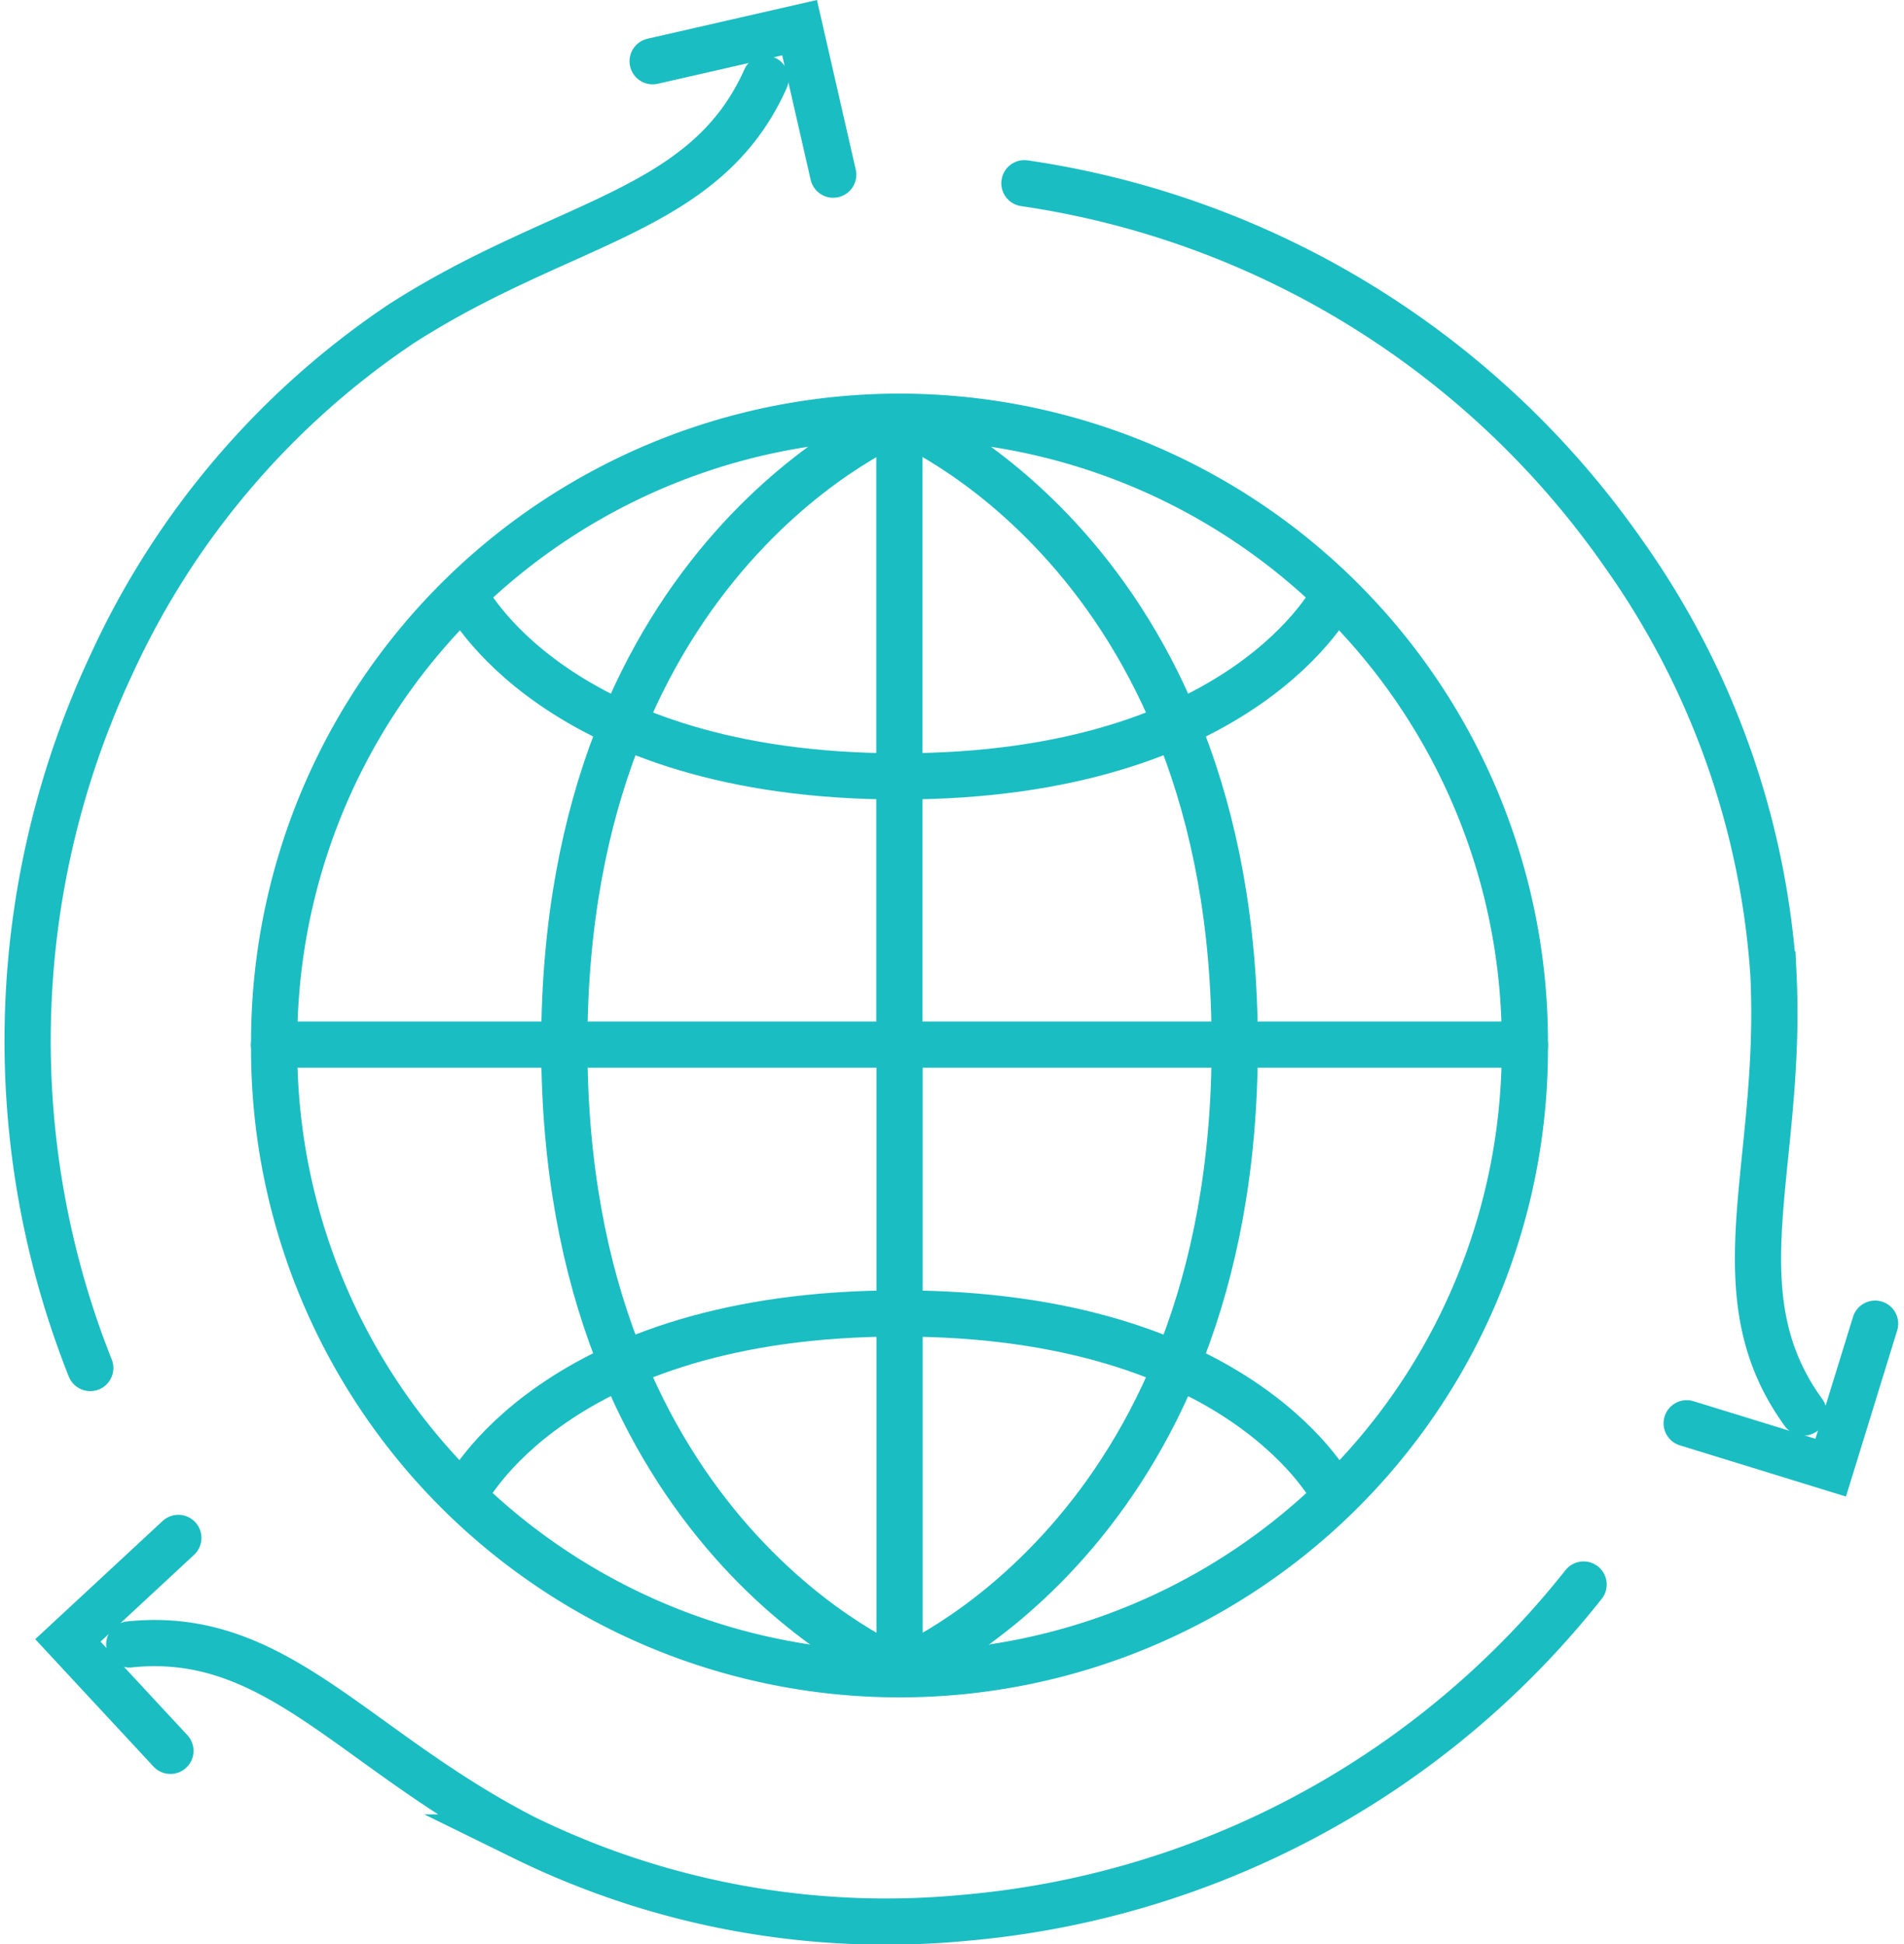
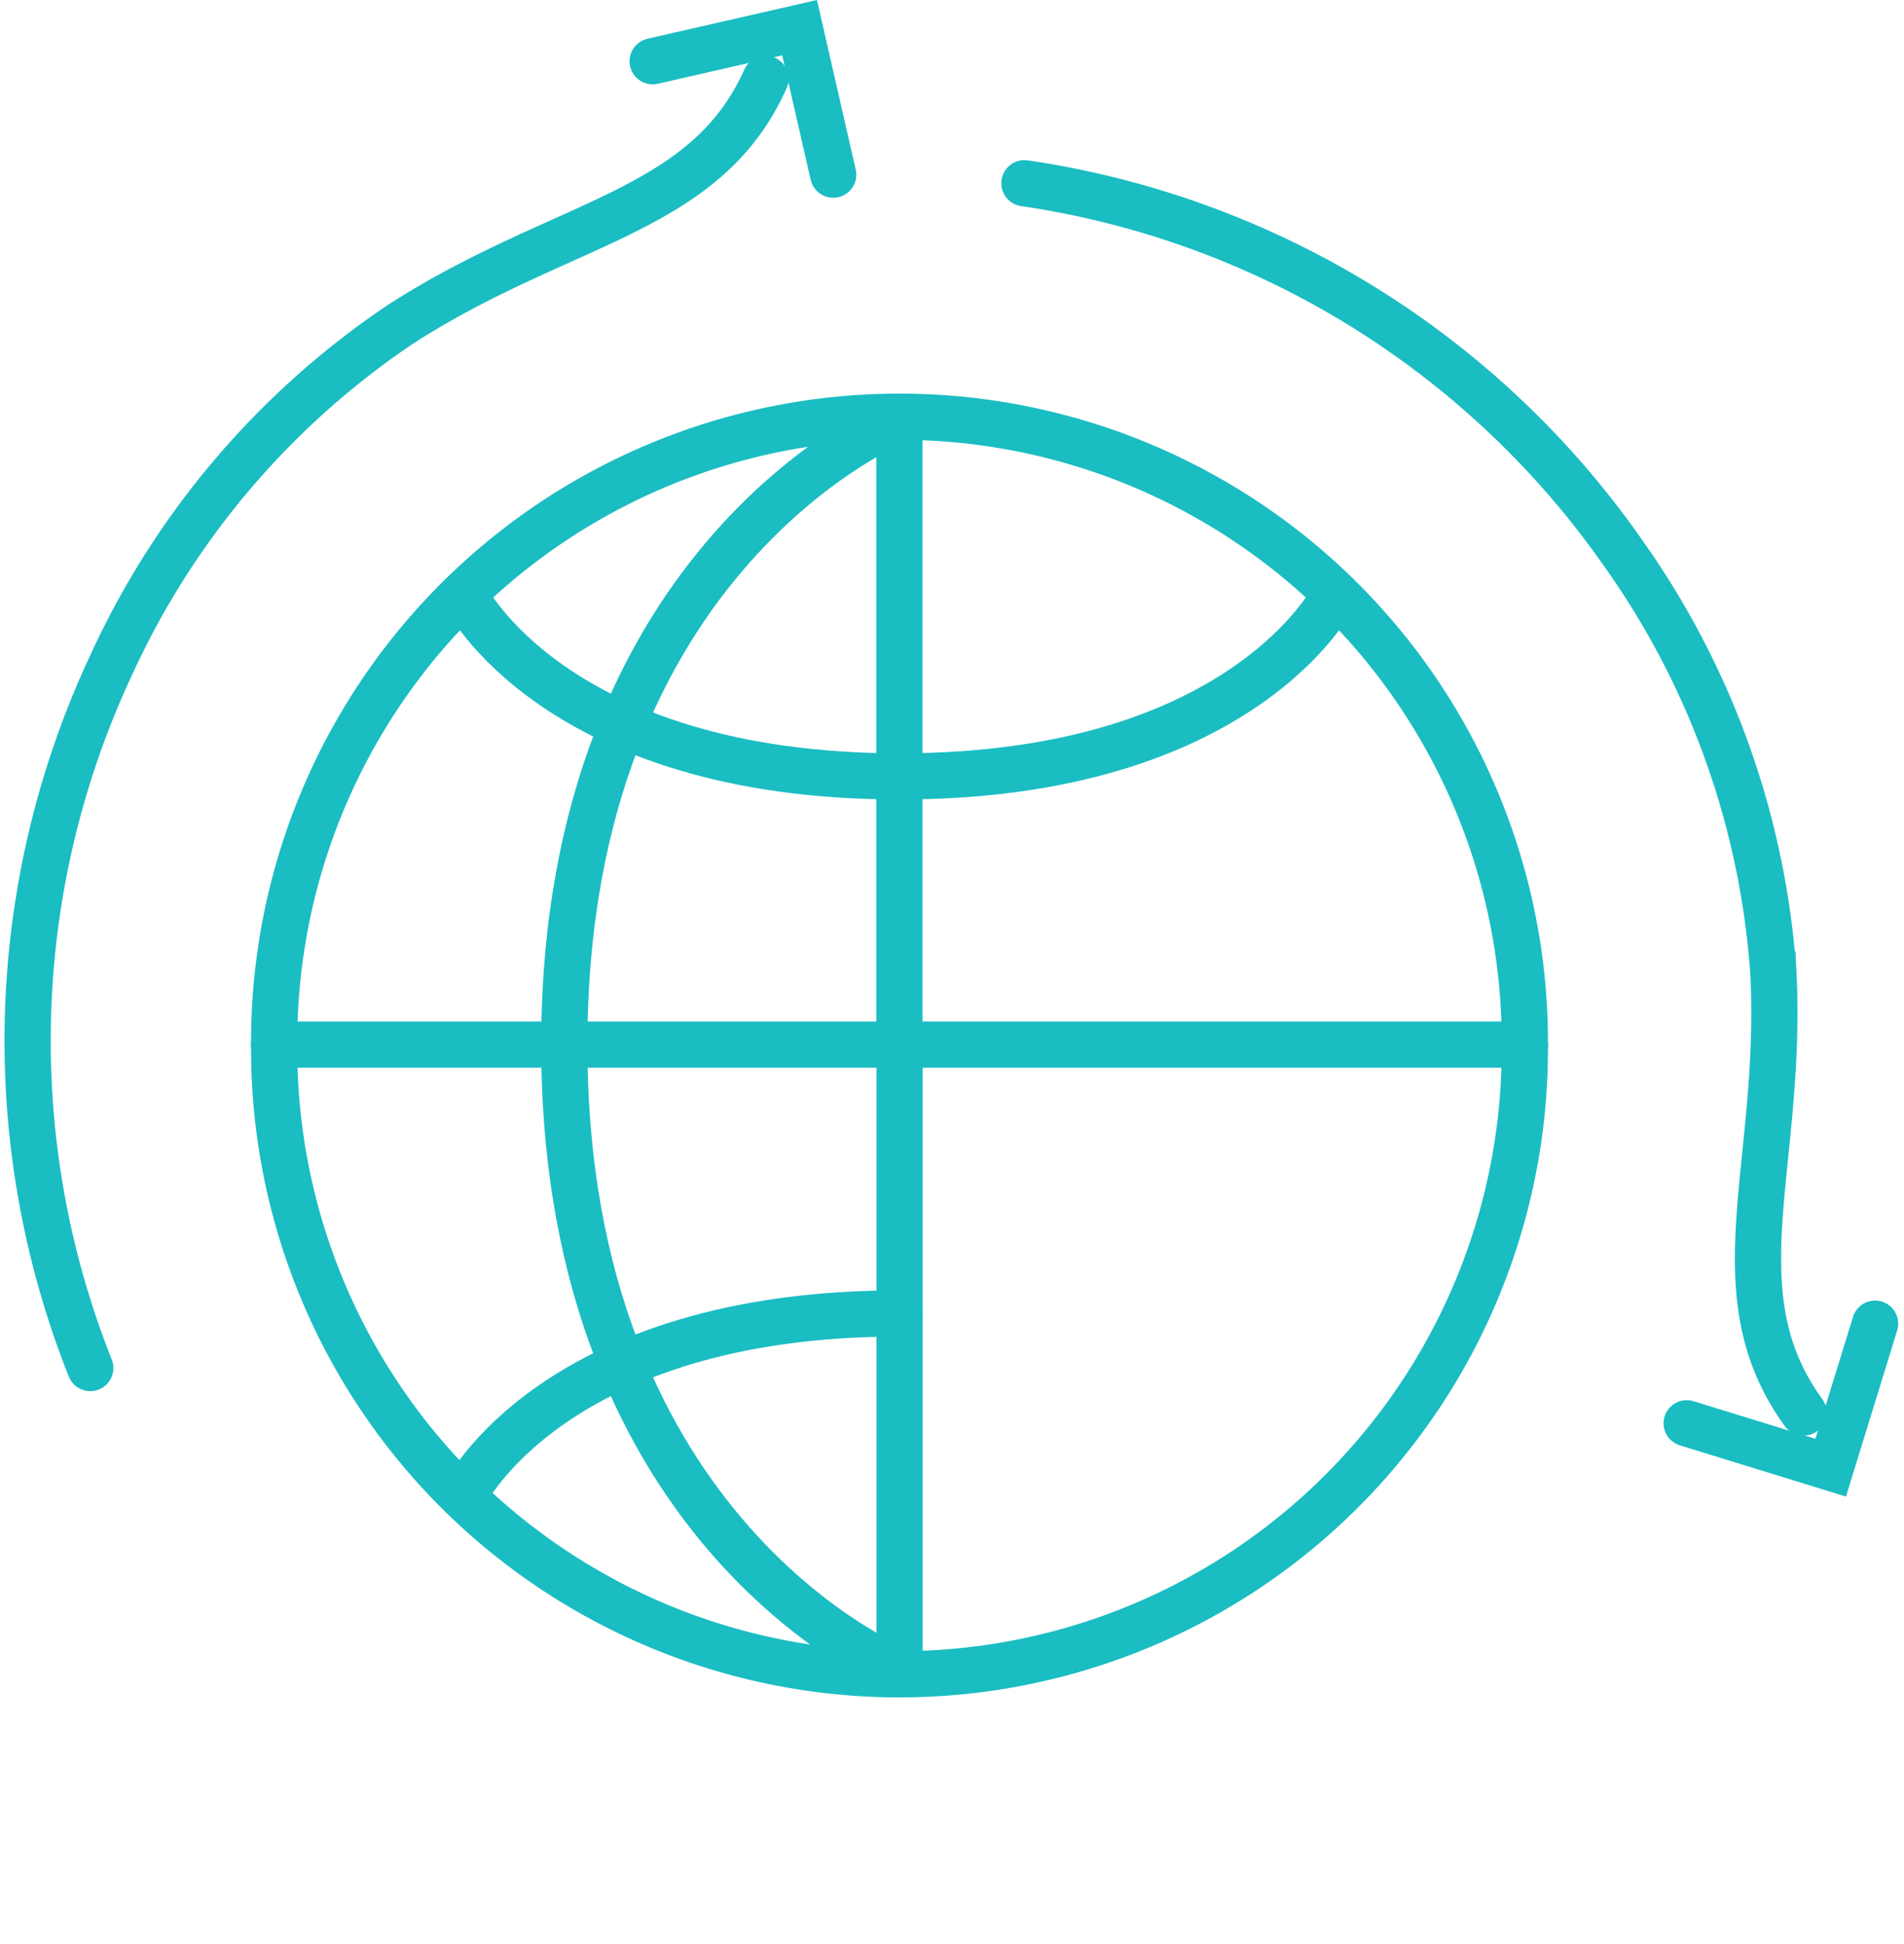
<svg xmlns="http://www.w3.org/2000/svg" width="82.405" height="84.161" viewBox="0 0 82.405 84.161">
  <g id="Group_3022" data-name="Group 3022" transform="translate(1.195 1.198)">
    <line id="Line_137" data-name="Line 137" x2="54.121" transform="translate(10.671 44.021)" fill="none" stroke="#1abdc2" stroke-linecap="round" stroke-miterlimit="10" stroke-width="2" />
    <line id="Line_138" data-name="Line 138" y2="27.089" transform="translate(37.731 16.96)" fill="none" stroke="#1abdc2" stroke-linecap="round" stroke-miterlimit="10" stroke-width="2" />
    <path id="Path_6723" data-name="Path 6723" d="M23.794,64.105a27.065,27.065,0,1,1,54.129.041" transform="translate(-13.123 -20.056)" fill="none" stroke="#1abdc2" stroke-linecap="round" stroke-miterlimit="10" stroke-width="2" />
    <path id="Path_6724" data-name="Path 6724" d="M63.907,37.013S49.4,42.805,49.4,64.077" transform="translate(-26.171 -20.057)" fill="none" stroke="#1abdc2" stroke-linecap="round" stroke-miterlimit="10" stroke-width="2" />
-     <path id="Path_6725" data-name="Path 6725" d="M78.982,37.013S93.49,42.805,93.49,64.077" transform="translate(-41.246 -20.057)" fill="none" stroke="#1abdc2" stroke-linecap="round" stroke-miterlimit="10" stroke-width="2" />
    <path id="Path_6726" data-name="Path 6726" d="M59.422,60.38c-14.945,0-18.817-7.839-18.817-7.839" transform="translate(-21.69 -27.97)" fill="none" stroke="#1abdc2" stroke-linecap="round" stroke-miterlimit="10" stroke-width="2" />
    <path id="Path_6727" data-name="Path 6727" d="M97.806,52.541S93.935,60.38,78.99,60.38" transform="translate(-41.25 -27.97)" fill="none" stroke="#1abdc2" stroke-linecap="round" stroke-miterlimit="10" stroke-width="2" />
    <line id="Line_139" data-name="Line 139" y1="27.089" transform="translate(37.739 44.021)" fill="none" stroke="#1abdc2" stroke-linecap="round" stroke-miterlimit="10" stroke-width="2" />
    <path id="Path_6728" data-name="Path 6728" d="M77.923,92.258a27.065,27.065,0,1,1-54.129,0" transform="translate(-13.123 -48.209)" fill="none" stroke="#1abdc2" stroke-linecap="round" stroke-miterlimit="10" stroke-width="2" />
-     <path id="Path_6729" data-name="Path 6729" d="M78.982,119.323S93.49,113.531,93.49,92.258" transform="translate(-41.246 -48.209)" fill="none" stroke="#1abdc2" stroke-linecap="round" stroke-miterlimit="10" stroke-width="2" />
    <path id="Path_6730" data-name="Path 6730" d="M63.907,119.323S49.4,113.531,49.4,92.258" transform="translate(-26.171 -48.209)" fill="none" stroke="#1abdc2" stroke-linecap="round" stroke-miterlimit="10" stroke-width="2" />
-     <path id="Path_6731" data-name="Path 6731" d="M97.806,123.771s-3.871-7.839-18.816-7.839" transform="translate(-41.25 -60.273)" fill="none" stroke="#1abdc2" stroke-linecap="round" stroke-miterlimit="10" stroke-width="2" />
    <path id="Path_6732" data-name="Path 6732" d="M40.6,123.771s3.871-7.839,18.817-7.839" transform="translate(-21.69 -60.273)" fill="none" stroke="#1abdc2" stroke-linecap="round" stroke-miterlimit="10" stroke-width="2" />
    <path id="Path_6733" data-name="Path 6733" d="M33.971,6.952C31.36,12.8,25.219,13.047,18.2,17.56A35.584,35.584,0,0,0,5.662,32.307a38.377,38.377,0,0,0-.916,30.452" transform="translate(-2.035 -4.738)" fill="none" stroke="#1abdc2" stroke-linecap="round" stroke-miterlimit="10" stroke-width="2" />
    <path id="Path_6734" data-name="Path 6734" d="M57.2,3.89l6.359-1.453L65.014,8.8" transform="translate(-30.148 -2.437)" fill="none" stroke="#1abdc2" stroke-linecap="round" stroke-miterlimit="10" stroke-width="2" />
-     <path id="Path_6735" data-name="Path 6735" d="M11.007,142.451c6.373-.665,9.654,4.531,17.073,8.356a35.587,35.587,0,0,0,19.039,3.483,38.377,38.377,0,0,0,26.83-14.432" transform="translate(-6.607 -72.465)" fill="none" stroke="#1abdc2" stroke-linecap="round" stroke-miterlimit="10" stroke-width="2" />
-     <path id="Path_6736" data-name="Path 6736" d="M10.027,144.962l-4.438-4.781,4.781-4.437" transform="translate(-3.846 -70.369)" fill="none" stroke="#1abdc2" stroke-linecap="round" stroke-miterlimit="10" stroke-width="2" />
    <path id="Path_6737" data-name="Path 6737" d="M123.724,69.381c-3.763-5.187-.9-10.626-1.3-18.964a35.585,35.585,0,0,0-6.5-18.23A38.375,38.375,0,0,0,90.006,16.168" transform="translate(-46.864 -9.434)" fill="none" stroke="#1abdc2" stroke-linecap="round" stroke-miterlimit="10" stroke-width="2" />
    <path id="Path_6738" data-name="Path 6738" d="M156.607,116.832l-1.922,6.234-6.233-1.922" transform="translate(-76.648 -60.731)" fill="none" stroke="#1abdc2" stroke-linecap="round" stroke-miterlimit="10" stroke-width="2" />
  </g>
</svg>